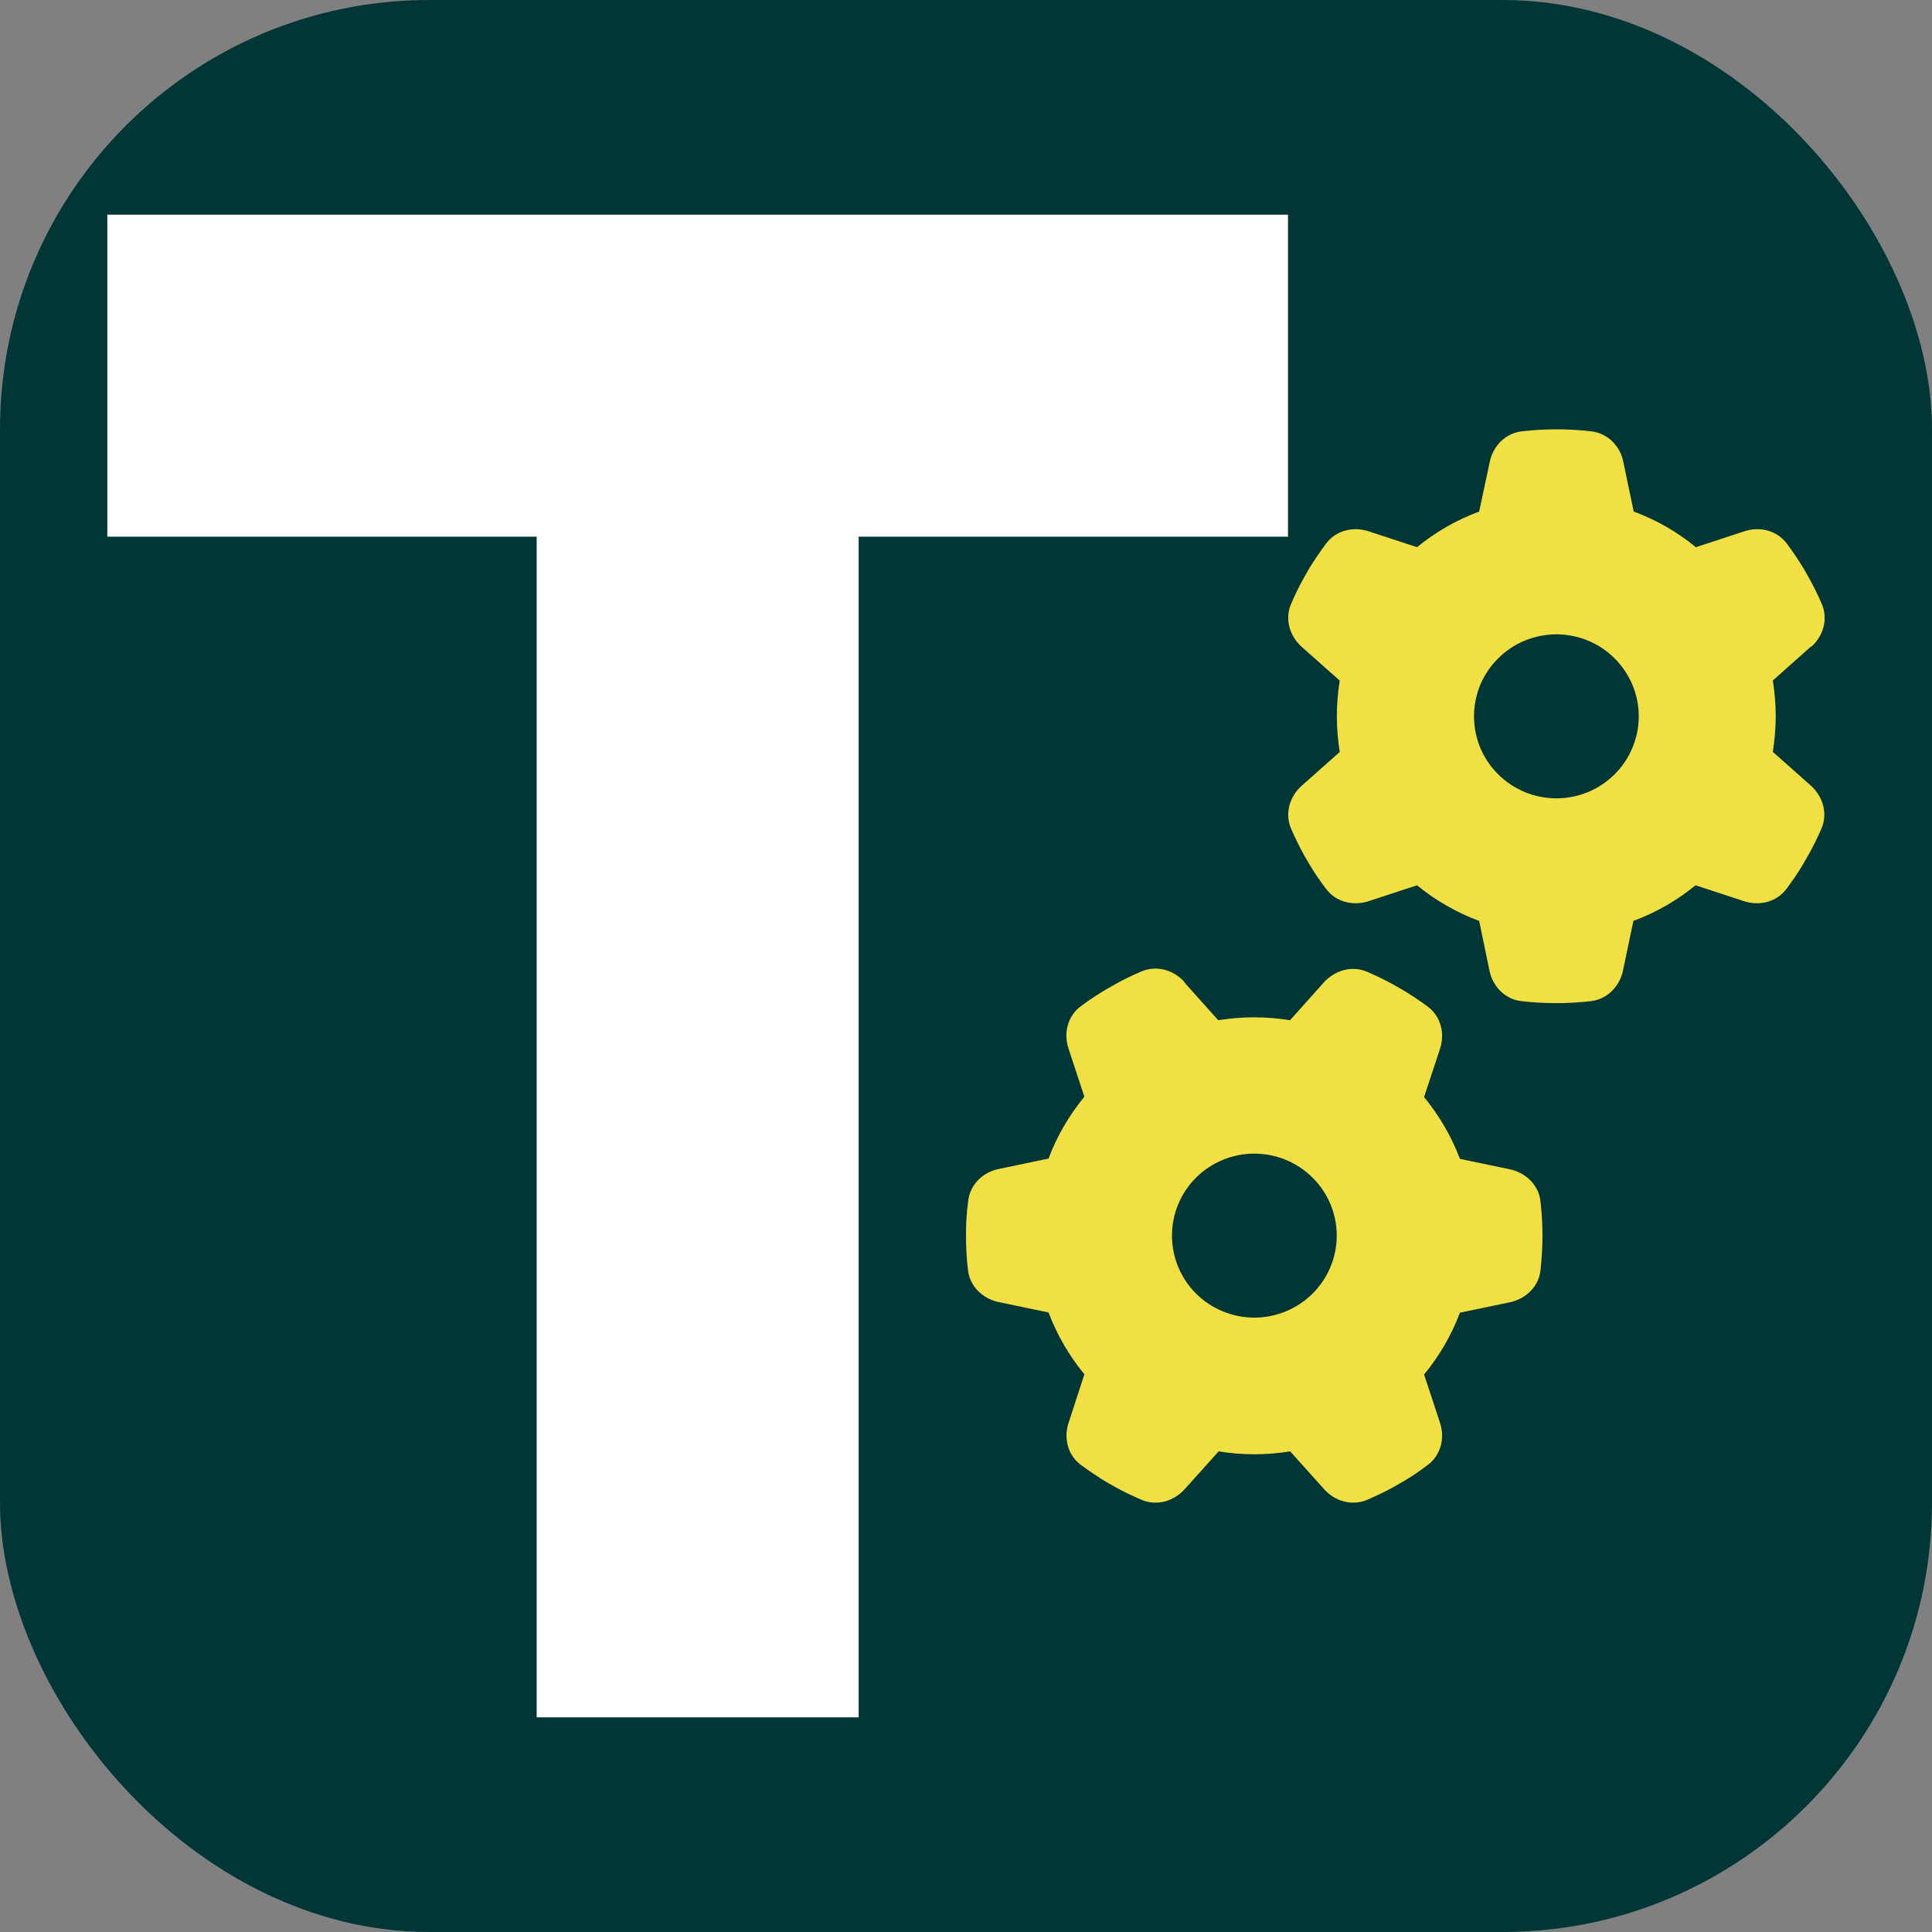
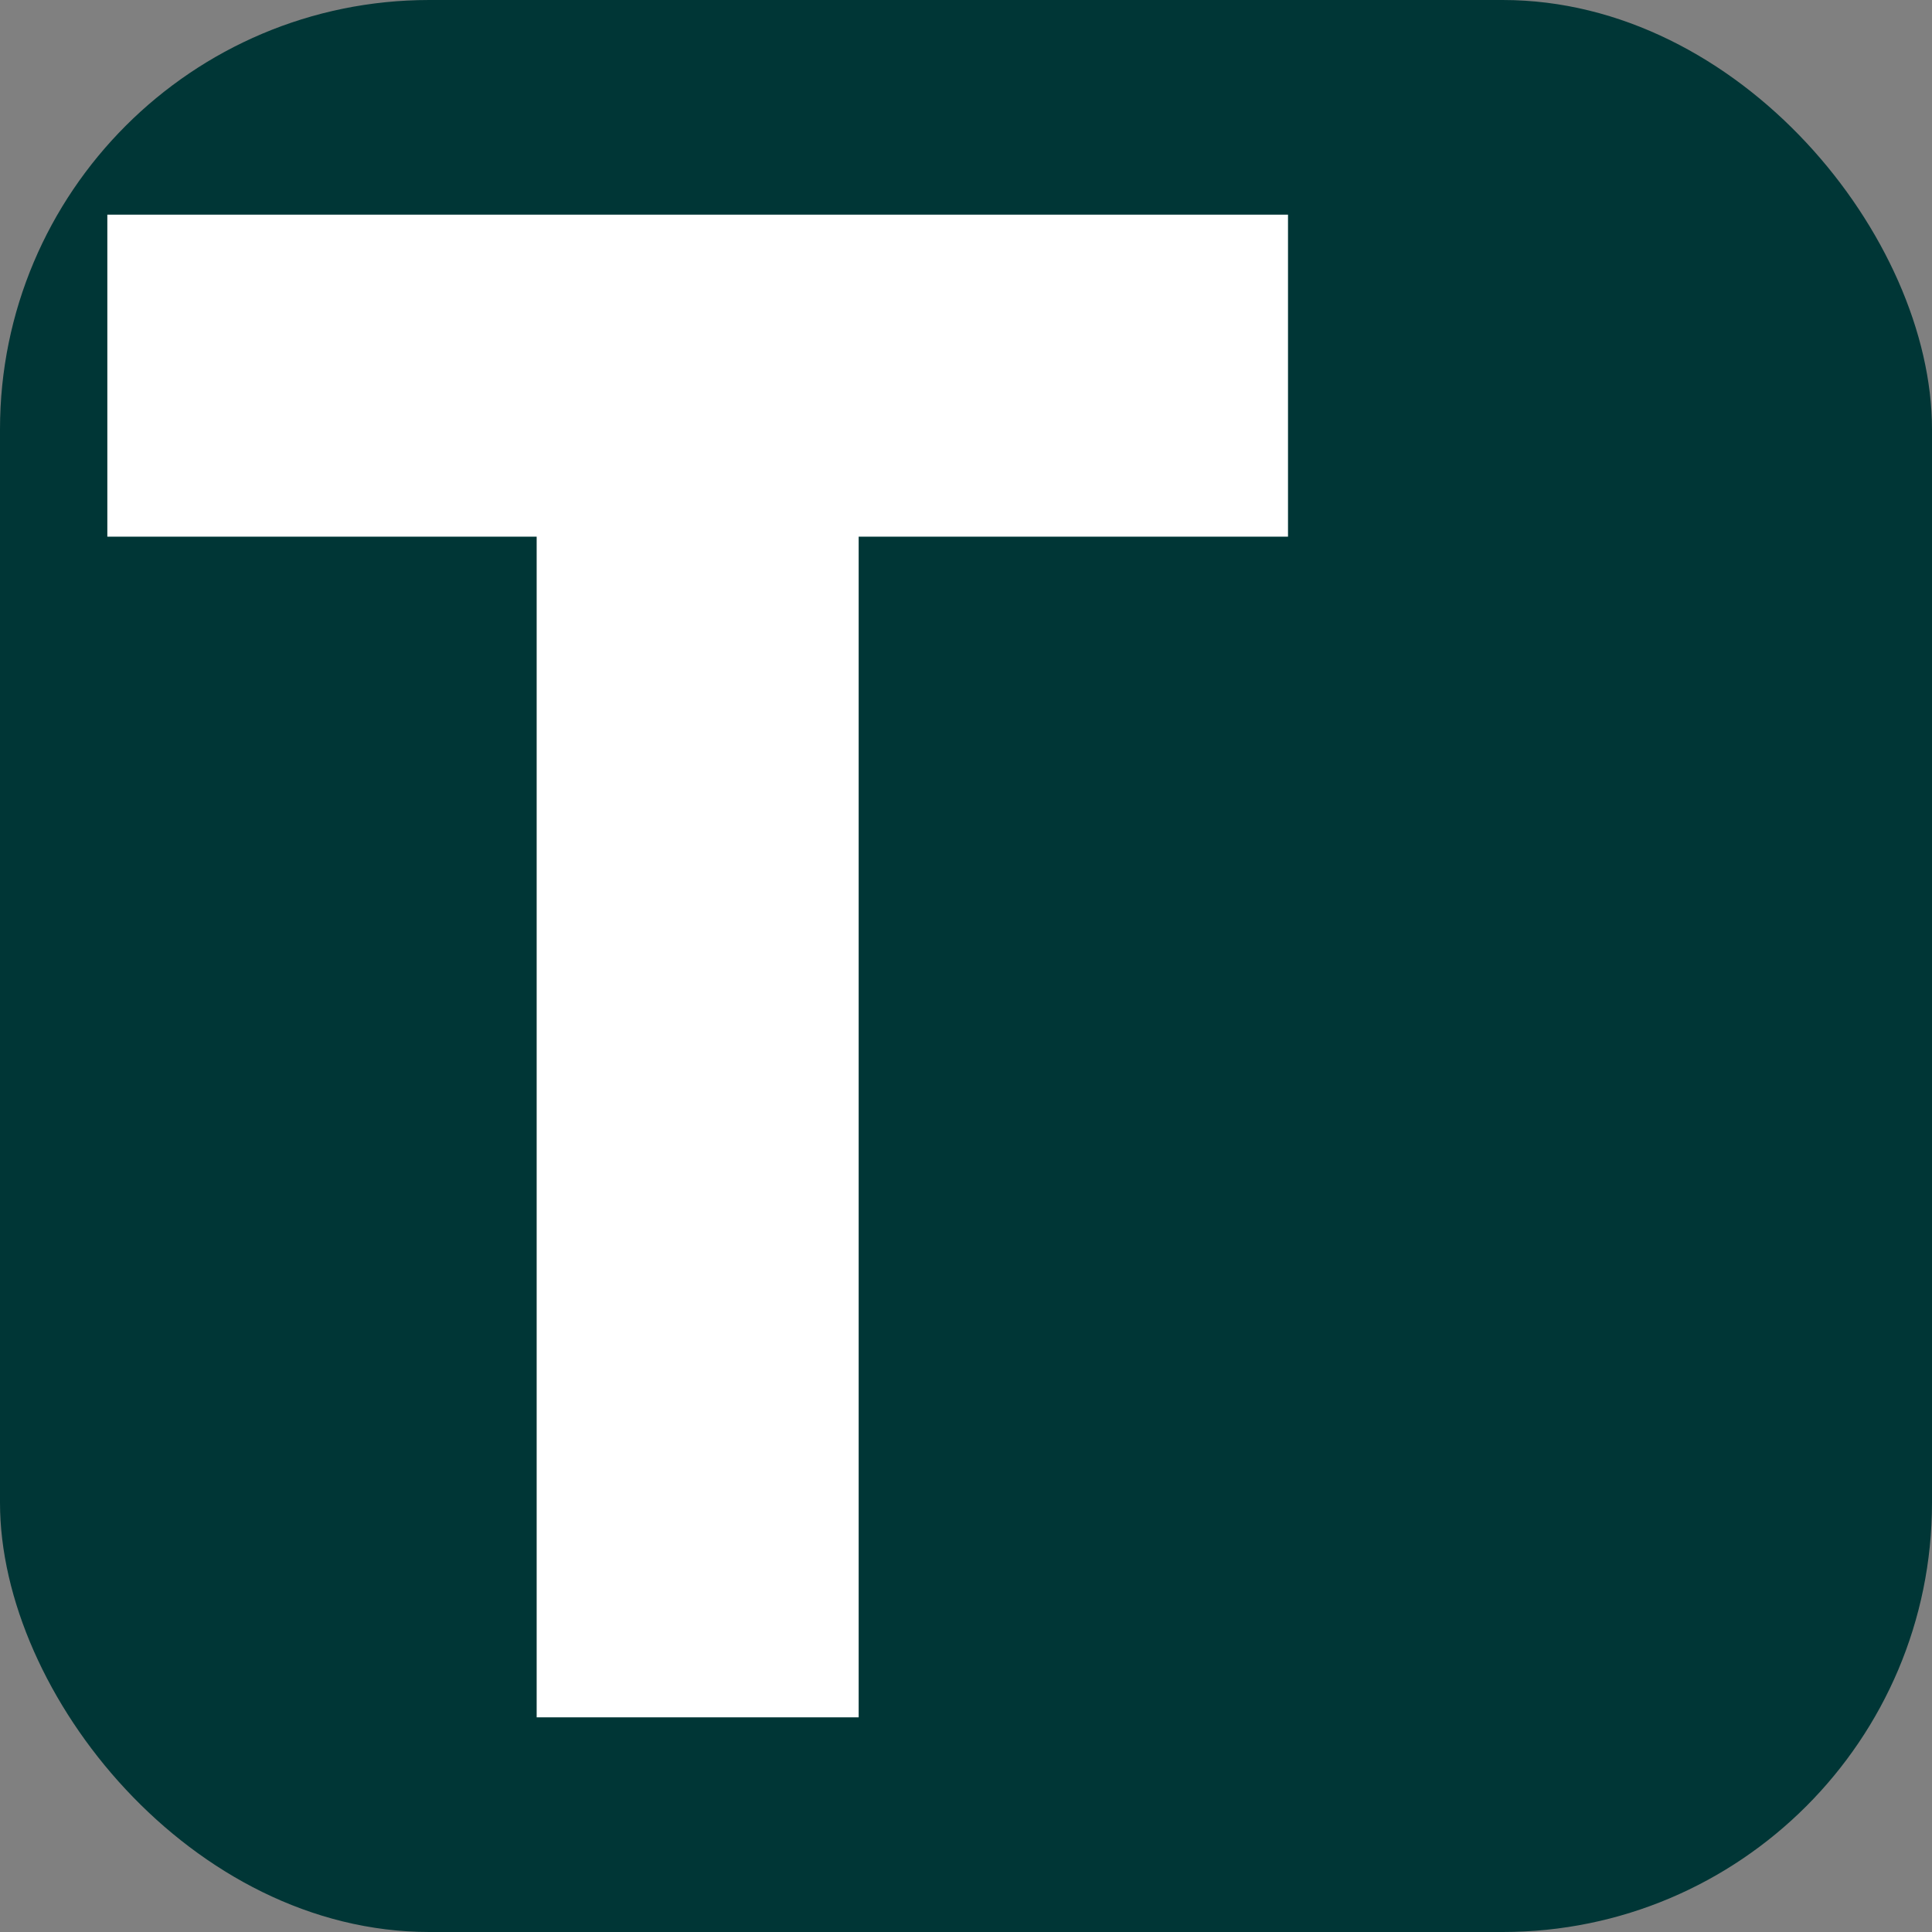
<svg xmlns="http://www.w3.org/2000/svg" width="18" height="18" viewBox="0 0 18 18" fill="none">
  <rect x="0" y="0" width="18" height="18" fill="#808080" stroke="none" />
  <rect width="18" height="18" rx="4" fill="#003636" />
  <path d="M12 5H8V11.678V16H5V11.678V5H1V2H12V5Z" fill="white" />
-   <path d="M11.035 9.149C10.935 9.036 10.776 8.991 10.636 9.05C10.551 9.086 10.468 9.126 10.388 9.171L10.302 9.22C10.222 9.268 10.143 9.32 10.068 9.376C9.947 9.467 9.907 9.626 9.955 9.769L10.103 10.218C9.963 10.388 9.847 10.584 9.769 10.794L9.305 10.891C9.157 10.921 9.038 11.036 9.021 11.186C9.006 11.291 9 11.397 9 11.506L9 11.517C9 11.625 9.006 11.732 9.019 11.837C9.037 11.986 9.157 12.101 9.304 12.131L9.769 12.228C9.849 12.44 9.963 12.634 10.103 12.804L9.956 13.255C9.908 13.398 9.948 13.557 10.07 13.648C10.145 13.703 10.223 13.756 10.303 13.805L10.388 13.853C10.468 13.898 10.551 13.937 10.637 13.974C10.776 14.033 10.935 13.988 11.037 13.875L11.354 13.522C11.461 13.54 11.573 13.549 11.686 13.549C11.8 13.549 11.912 13.54 12.02 13.522L12.337 13.875C12.438 13.988 12.596 14.033 12.737 13.974C12.821 13.937 12.905 13.898 12.986 13.853L13.069 13.805C13.151 13.758 13.228 13.705 13.303 13.648C13.424 13.557 13.464 13.398 13.416 13.255L13.268 12.806C13.408 12.636 13.523 12.44 13.602 12.23L14.067 12.133C14.216 12.102 14.334 11.988 14.352 11.838C14.364 11.732 14.371 11.623 14.371 11.514C14.371 11.404 14.364 11.296 14.352 11.189C14.334 11.039 14.214 10.925 14.067 10.894L13.602 10.797C13.522 10.586 13.408 10.392 13.268 10.221L13.416 9.772C13.464 9.629 13.424 9.47 13.303 9.379C13.228 9.324 13.151 9.271 13.069 9.223L12.983 9.174C12.903 9.129 12.82 9.09 12.735 9.053C12.596 8.994 12.438 9.039 12.335 9.152L12.019 9.505C11.91 9.488 11.798 9.478 11.685 9.478C11.571 9.478 11.459 9.488 11.35 9.505L11.034 9.152L11.035 9.149ZM11.686 12.276C11.483 12.276 11.287 12.195 11.143 12.052C11 11.909 10.919 11.714 10.919 11.512C10.919 11.309 11 11.115 11.143 10.972C11.287 10.829 11.483 10.748 11.686 10.748C11.89 10.748 12.085 10.829 12.229 10.972C12.373 11.115 12.454 11.309 12.454 11.512C12.454 11.714 12.373 11.909 12.229 12.052C12.085 12.195 11.89 12.276 11.686 12.276ZM16.875 6.026C16.988 5.926 17.033 5.768 16.974 5.628C16.937 5.544 16.897 5.461 16.852 5.381L16.803 5.295C16.755 5.216 16.702 5.138 16.646 5.063C16.555 4.942 16.395 4.902 16.251 4.95L15.8 5.098C15.629 4.958 15.432 4.843 15.221 4.766L15.124 4.302C15.094 4.154 14.978 4.037 14.828 4.019C14.721 4.006 14.612 4 14.502 4C14.392 4 14.283 4.006 14.176 4.019C14.025 4.037 13.91 4.156 13.88 4.302L13.781 4.766C13.568 4.845 13.373 4.958 13.202 5.098L12.751 4.95C12.607 4.902 12.447 4.942 12.356 5.063C12.3 5.138 12.247 5.216 12.198 5.295L12.15 5.38C12.105 5.459 12.065 5.542 12.028 5.628C11.969 5.767 12.014 5.924 12.127 6.026L12.482 6.341C12.465 6.449 12.455 6.561 12.455 6.674C12.455 6.787 12.465 6.898 12.482 7.006L12.127 7.321C12.014 7.422 11.969 7.579 12.028 7.719C12.065 7.804 12.105 7.886 12.15 7.968L12.198 8.05C12.246 8.132 12.299 8.208 12.356 8.283C12.447 8.404 12.607 8.443 12.751 8.396L13.202 8.248C13.373 8.388 13.57 8.502 13.781 8.58L13.877 9.043C13.907 9.191 14.022 9.309 14.172 9.327C14.28 9.34 14.388 9.346 14.499 9.346C14.609 9.346 14.718 9.34 14.825 9.327C14.975 9.309 15.09 9.19 15.121 9.043L15.218 8.58C15.431 8.501 15.626 8.388 15.797 8.248L16.248 8.396C16.392 8.443 16.552 8.404 16.643 8.283C16.699 8.208 16.752 8.132 16.8 8.05L16.849 7.964C16.894 7.885 16.934 7.802 16.971 7.718C17.03 7.579 16.985 7.422 16.872 7.32L16.517 7.005C16.534 6.897 16.544 6.785 16.544 6.672C16.544 6.559 16.534 6.448 16.517 6.34L16.872 6.024L16.875 6.026ZM13.733 6.674C13.733 6.573 13.753 6.474 13.791 6.381C13.83 6.289 13.886 6.205 13.958 6.134C14.029 6.063 14.114 6.006 14.207 5.968C14.3 5.93 14.399 5.91 14.5 5.91C14.601 5.91 14.701 5.93 14.794 5.968C14.887 6.006 14.972 6.063 15.043 6.134C15.114 6.205 15.171 6.289 15.209 6.381C15.248 6.474 15.268 6.573 15.268 6.674C15.268 6.774 15.248 6.873 15.209 6.966C15.171 7.059 15.114 7.143 15.043 7.214C14.972 7.285 14.887 7.341 14.794 7.38C14.701 7.418 14.601 7.438 14.5 7.438C14.399 7.438 14.3 7.418 14.207 7.38C14.114 7.341 14.029 7.285 13.958 7.214C13.886 7.143 13.83 7.059 13.791 6.966C13.753 6.873 13.733 6.774 13.733 6.674Z" fill="#F1E044" />
</svg>